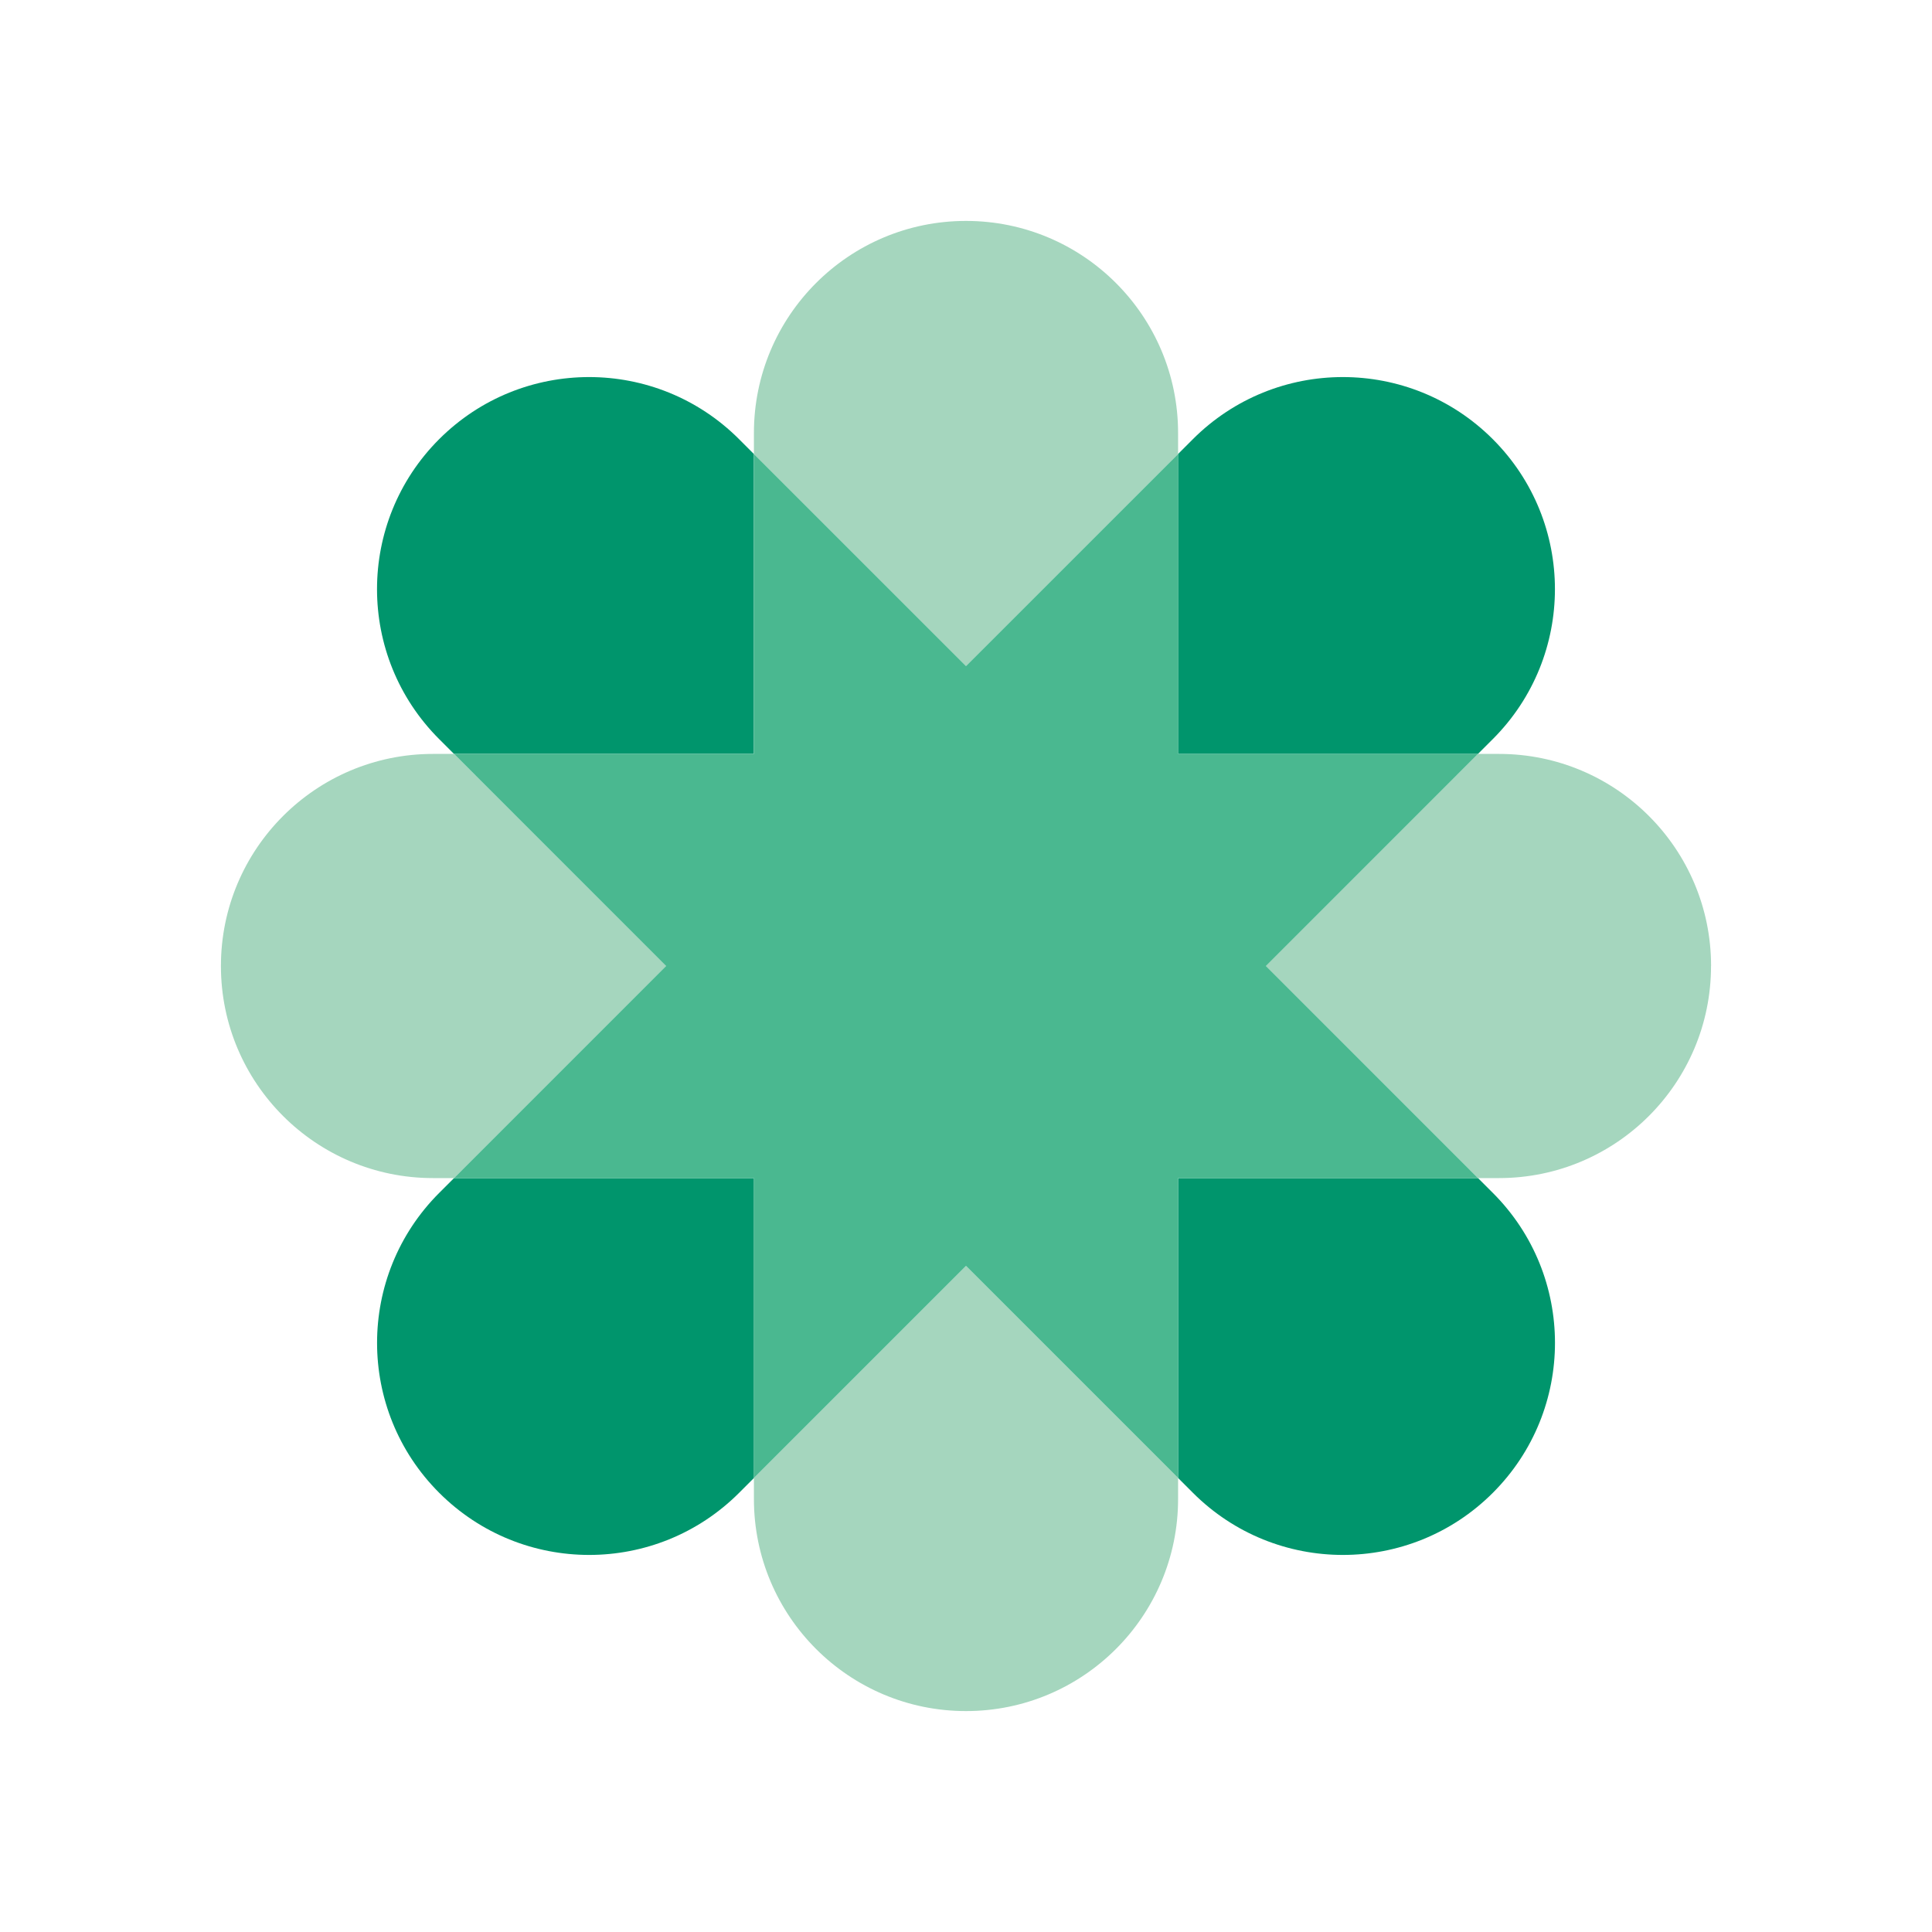
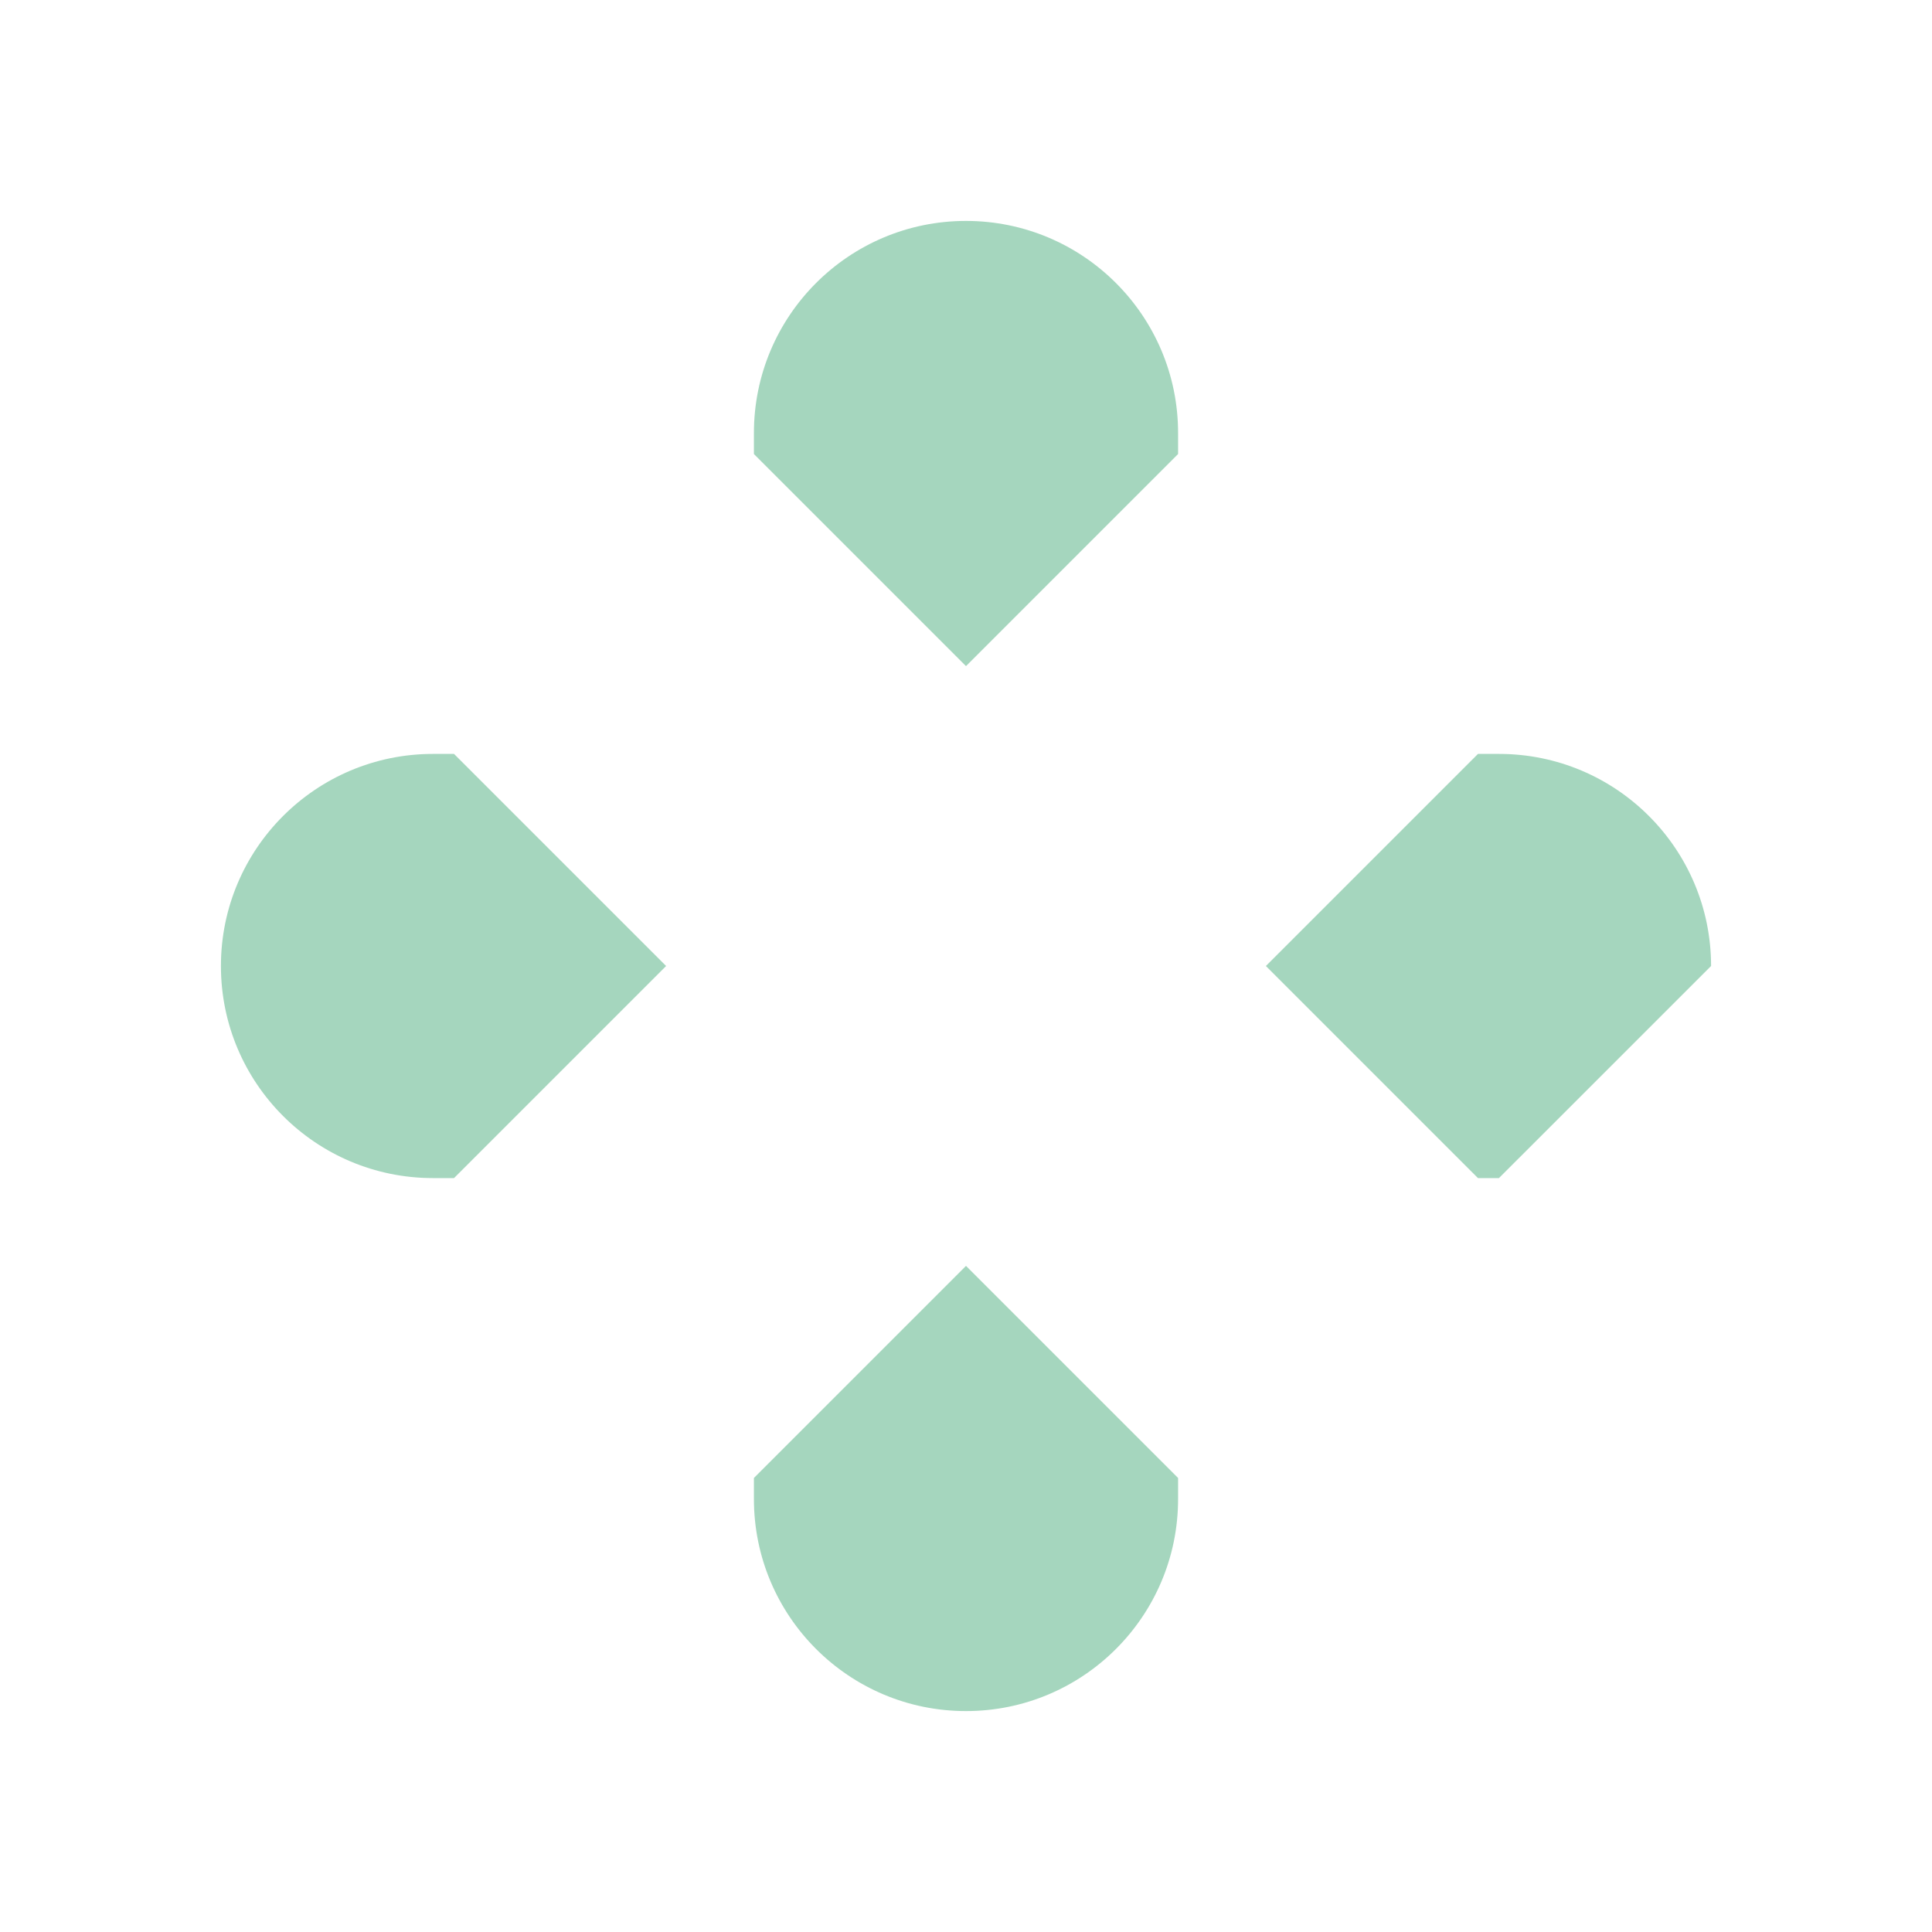
<svg xmlns="http://www.w3.org/2000/svg" id="Layer_1" data-name="Layer 1" viewBox="0 0 400 400">
  <defs>
    <style> .cls-1 { fill: #00956c; } .cls-2 { fill: #a5d6be; } .cls-3 { fill: #4ab890; } </style>
  </defs>
-   <path class="cls-1" d="M94,243.91l-3.07,3.07c-17.15,17.15-17.15,44.95,0,62.09,17.15,17.15,44.95,17.15,62.1,0l3.07-3.07v-62.09h-62.1Z" />
-   <path class="cls-1" d="M306,156.09l3.07-3.07c17.15-17.15,17.15-44.95,0-62.09-17.15-17.15-44.95-17.15-62.1,0l-3.07,3.07v62.1h62.09Z" />
-   <path class="cls-1" d="M156.09,94l-3.07-3.07c-17.15-17.15-44.95-17.15-62.1,0-17.15,17.15-17.15,44.95,0,62.09l3.07,3.07h62.09v-62.1Z" />
-   <path class="cls-1" d="M243.91,306l3.07,3.07c17.15,17.15,44.95,17.15,62.1,0,17.15-17.15,17.15-44.95,0-62.09l-3.07-3.07h-62.1v62.09Z" />
  <path class="cls-2" d="M243.91,94v-4.35c0-24.25-19.66-43.91-43.91-43.91s-43.91,19.66-43.91,43.91v4.35l43.91,43.91,43.91-43.91Z" />
-   <path class="cls-2" d="M354.26,200c0-24.25-19.66-43.91-43.91-43.91h-4.35l-43.91,43.91,43.91,43.91h4.34c24.25,0,43.91-19.66,43.91-43.91Z" />
+   <path class="cls-2" d="M354.26,200c0-24.25-19.66-43.91-43.91-43.91h-4.35l-43.91,43.91,43.91,43.91h4.34Z" />
  <path class="cls-2" d="M94,156.09h-4.35c-24.25,0-43.91,19.66-43.91,43.91s19.66,43.91,43.91,43.91h4.35l43.91-43.91-43.91-43.91Z" />
  <path class="cls-2" d="M156.09,306v4.35c0,24.25,19.66,43.91,43.91,43.91s43.91-19.66,43.91-43.91v-4.35l-43.91-43.91-43.91,43.91Z" />
-   <polygon class="cls-3" points="306 156.09 243.91 156.09 243.91 94 200 137.9 156.09 94 156.09 156.09 94 156.09 137.9 200 94 243.91 156.09 243.91 156.09 306 200 262.09 243.91 306 243.91 243.91 306 243.91 262.1 200 306 156.09" />
</svg>